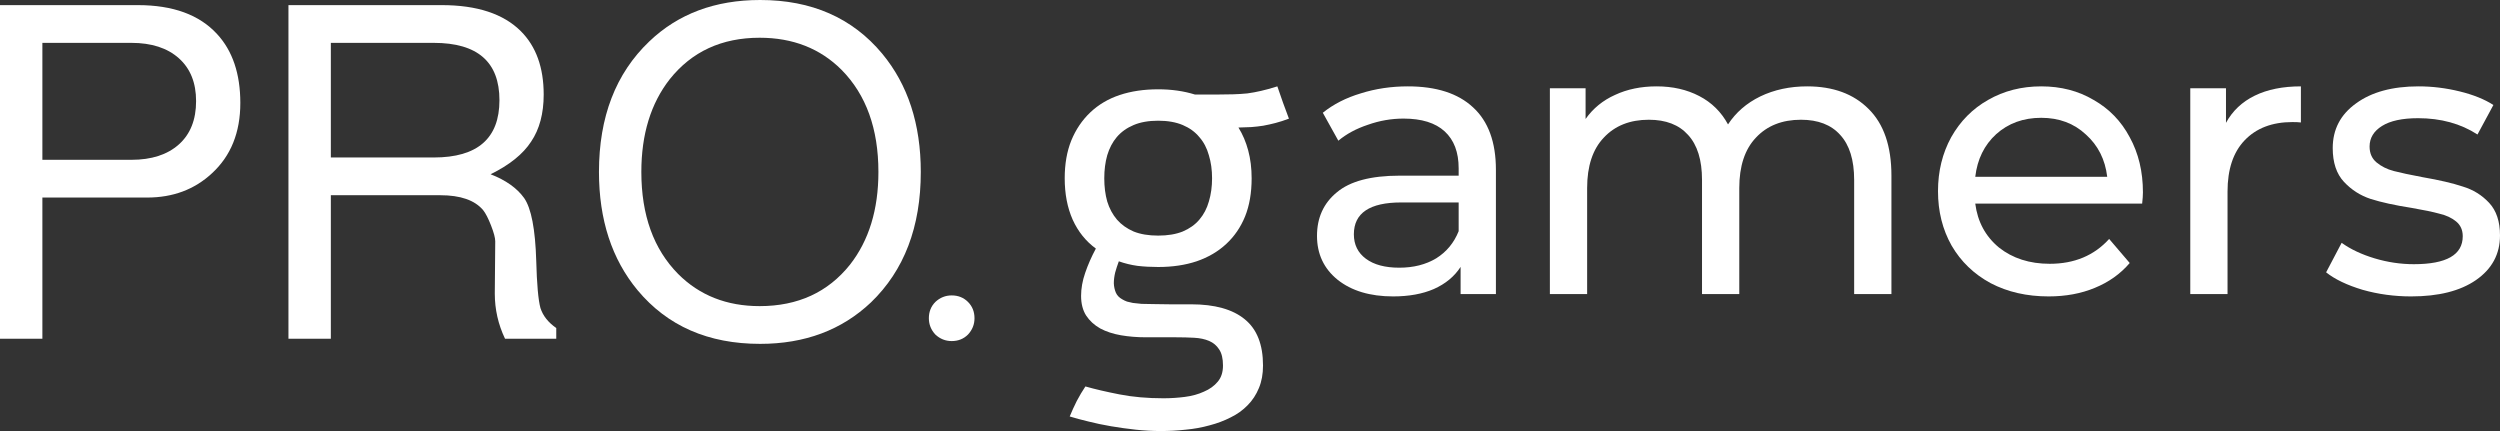
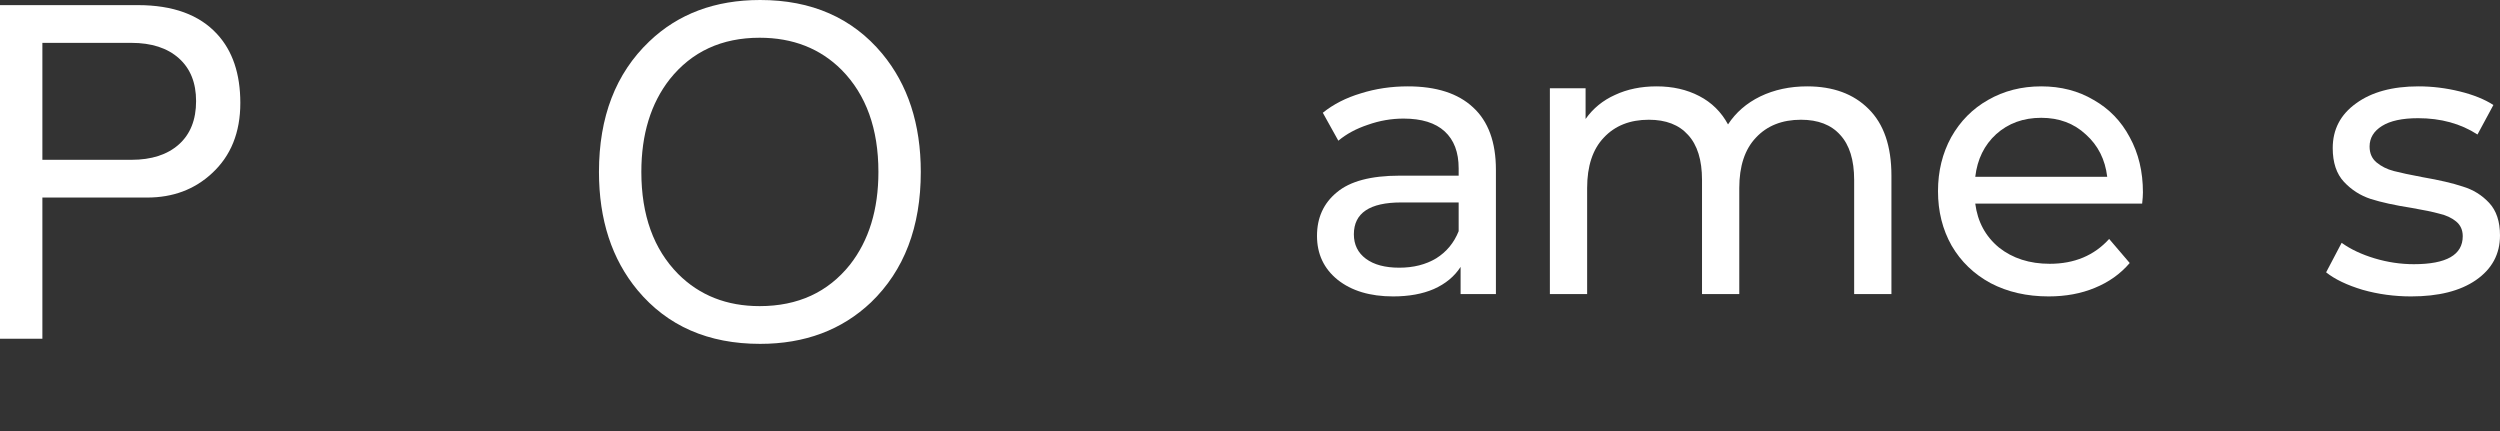
<svg xmlns="http://www.w3.org/2000/svg" width="145" height="25" viewBox="0 0 145 25" fill="none">
  <rect x="0" y="0" width="145" height="25" fill="#333333" stroke="none" />
-   <path d="M70.524 5.484C70.903 5.484 71.232 5.479 71.514 5.47C71.804 5.462 72.081 5.444 72.345 5.418C72.609 5.382 72.872 5.334 73.136 5.272C73.409 5.211 73.725 5.123 74.086 5.009C74.2 5.343 74.31 5.66 74.416 5.959C74.53 6.258 74.644 6.566 74.758 6.882C74.477 6.988 74.218 7.071 73.98 7.133C73.743 7.195 73.505 7.247 73.268 7.291C73.039 7.327 72.806 7.353 72.569 7.371C72.34 7.379 72.094 7.388 71.83 7.397C72.076 7.793 72.266 8.237 72.397 8.73C72.529 9.222 72.595 9.759 72.595 10.34C72.595 11.184 72.468 11.923 72.213 12.556C71.958 13.181 71.593 13.713 71.118 14.153C70.643 14.593 70.072 14.927 69.403 15.156C68.744 15.376 68.001 15.486 67.174 15.486C66.752 15.486 66.352 15.464 65.974 15.42C65.596 15.367 65.235 15.279 64.892 15.156C64.813 15.367 64.743 15.583 64.681 15.803C64.628 16.023 64.602 16.234 64.602 16.436C64.611 16.63 64.65 16.81 64.721 16.977C64.791 17.135 64.914 17.263 65.09 17.36C65.178 17.413 65.27 17.456 65.367 17.492C65.464 17.518 65.578 17.544 65.71 17.571C65.851 17.588 66.018 17.606 66.211 17.624C66.405 17.632 66.638 17.637 66.91 17.637C67.174 17.646 67.482 17.65 67.834 17.65C68.194 17.65 68.612 17.65 69.087 17.65C70.459 17.65 71.496 17.94 72.2 18.521C72.903 19.093 73.255 19.986 73.255 21.2C73.255 21.692 73.176 22.128 73.017 22.506C72.859 22.893 72.639 23.227 72.358 23.509C72.085 23.79 71.76 24.023 71.382 24.208C71.004 24.402 70.595 24.556 70.155 24.67C69.715 24.793 69.254 24.877 68.77 24.921C68.295 24.974 67.816 25 67.332 25C66.849 25 66.361 24.974 65.868 24.921C65.385 24.868 64.91 24.802 64.444 24.723C63.978 24.644 63.538 24.551 63.125 24.446C62.72 24.349 62.36 24.252 62.043 24.155C62.166 23.856 62.303 23.557 62.452 23.258C62.61 22.959 62.777 22.677 62.953 22.414C63.507 22.572 64.167 22.726 64.932 22.875C65.697 23.025 66.545 23.1 67.478 23.1C67.9 23.1 68.313 23.073 68.717 23.021C69.131 22.968 69.5 22.867 69.825 22.717C70.159 22.576 70.428 22.383 70.63 22.137C70.832 21.899 70.933 21.587 70.933 21.2C70.933 20.795 70.859 20.483 70.709 20.263C70.568 20.043 70.375 19.88 70.129 19.774C69.882 19.669 69.592 19.607 69.258 19.59C68.924 19.572 68.572 19.563 68.203 19.563H66.475C65.956 19.563 65.468 19.524 65.011 19.445C64.554 19.365 64.154 19.233 63.811 19.049C63.468 18.855 63.195 18.605 62.993 18.297C62.799 17.989 62.703 17.61 62.703 17.162C62.703 16.731 62.782 16.286 62.94 15.829C63.098 15.363 63.305 14.892 63.56 14.417C62.98 13.995 62.531 13.436 62.215 12.741C61.907 12.046 61.753 11.246 61.753 10.34C61.753 9.513 61.88 8.783 62.135 8.149C62.399 7.507 62.769 6.962 63.243 6.513C63.718 6.064 64.285 5.73 64.945 5.51C65.605 5.29 66.347 5.18 67.174 5.18C67.948 5.18 68.66 5.281 69.311 5.484H70.524ZM67.174 7.001C66.62 7.001 66.145 7.085 65.75 7.252C65.354 7.419 65.028 7.652 64.773 7.951C64.527 8.241 64.343 8.593 64.219 9.007C64.105 9.412 64.048 9.856 64.048 10.34C64.048 10.832 64.105 11.281 64.219 11.685C64.343 12.09 64.532 12.442 64.787 12.741C65.042 13.031 65.363 13.26 65.75 13.427C66.145 13.586 66.62 13.665 67.174 13.665C67.728 13.665 68.203 13.586 68.599 13.427C68.994 13.26 69.315 13.031 69.561 12.741C69.817 12.442 70.001 12.09 70.115 11.685C70.239 11.272 70.3 10.823 70.3 10.34C70.3 9.856 70.239 9.412 70.115 9.007C70.001 8.593 69.817 8.241 69.561 7.951C69.315 7.652 68.994 7.419 68.599 7.252C68.203 7.085 67.728 7.001 67.174 7.001Z" fill="white" />
-   <path d="M55.198 17.134C55.576 17.134 55.891 17.26 56.143 17.512C56.395 17.764 56.521 18.08 56.521 18.458C56.521 18.818 56.395 19.134 56.143 19.404C55.891 19.656 55.576 19.782 55.198 19.782C54.837 19.782 54.522 19.656 54.252 19.404C54 19.134 53.874 18.818 53.874 18.458C53.874 18.08 54 17.764 54.252 17.512C54.522 17.26 54.837 17.134 55.198 17.134Z" fill="white" />
  <path d="M44.087 0C47.076 0 49.435 1.036 51.164 3.108C52.659 4.909 53.406 7.198 53.406 9.972C53.406 13.161 52.443 15.683 50.516 17.539C48.823 19.142 46.68 19.944 44.087 19.944C41.079 19.944 38.711 18.908 36.982 16.836C35.487 15.035 34.74 12.747 34.74 9.972C34.74 6.783 35.712 4.261 37.657 2.405C39.332 0.802 41.475 0 44.087 0ZM44.059 2.189C41.862 2.189 40.124 2.991 38.846 4.594C37.747 5.999 37.198 7.792 37.198 9.972C37.198 12.476 37.909 14.449 39.332 15.89C40.575 17.134 42.151 17.755 44.059 17.755C46.275 17.755 48.021 16.953 49.3 15.35C50.399 13.945 50.948 12.152 50.948 9.972C50.948 7.468 50.236 5.495 48.814 4.054C47.571 2.811 45.986 2.189 44.059 2.189Z" fill="white" />
-   <path d="M19.189 11.323V19.647H16.73V0.297H25.618C27.671 0.297 29.202 0.802 30.21 1.81C31.093 2.693 31.534 3.918 31.534 5.486C31.534 6.585 31.291 7.495 30.805 8.215C30.336 8.936 29.553 9.567 28.454 10.107C29.337 10.449 29.985 10.909 30.399 11.485C30.814 12.08 31.048 13.296 31.102 15.134C31.138 16.485 31.219 17.395 31.345 17.863C31.489 18.314 31.795 18.701 32.263 19.025V19.647H29.292C28.896 18.818 28.698 17.944 28.698 17.025L28.724 13.999C28.724 13.8 28.643 13.494 28.481 13.08C28.319 12.665 28.166 12.368 28.022 12.188C27.536 11.611 26.707 11.323 25.537 11.323H19.189ZM19.189 9.134H25.159C27.698 9.134 28.968 8.026 28.968 5.81C28.968 3.594 27.698 2.486 25.159 2.486H19.189V9.134Z" fill="white" />
  <path d="M2.458 11.458V19.647H0V0.297H7.996C10.031 0.297 11.562 0.856 12.588 1.973C13.489 2.946 13.939 4.279 13.939 5.972C13.939 7.684 13.39 9.044 12.291 10.053C11.283 10.99 10.031 11.458 8.536 11.458H2.458ZM2.458 9.269H7.618C8.788 9.269 9.707 8.972 10.373 8.378C11.04 7.783 11.373 6.945 11.373 5.864C11.373 4.801 11.04 3.972 10.373 3.378C9.707 2.783 8.788 2.486 7.618 2.486H2.458V9.269Z" fill="white" />
  <path d="M139.845 17.192C138.87 17.192 137.932 17.065 137.031 16.809C136.131 16.539 135.425 16.201 134.915 15.796L135.815 14.084C136.341 14.46 136.979 14.76 137.729 14.985C138.479 15.21 139.237 15.323 140.003 15.323C141.894 15.323 142.839 14.783 142.839 13.701C142.839 13.341 142.711 13.056 142.456 12.846C142.201 12.636 141.879 12.485 141.488 12.395C141.113 12.29 140.573 12.178 139.868 12.057C138.907 11.907 138.119 11.735 137.504 11.54C136.904 11.344 136.386 11.014 135.951 10.549C135.515 10.083 135.298 9.43 135.298 8.589C135.298 7.508 135.748 6.645 136.648 5.999C137.549 5.339 138.757 5.009 140.273 5.009C141.068 5.009 141.864 5.106 142.659 5.301C143.454 5.496 144.107 5.759 144.617 6.09L143.694 7.801C142.719 7.171 141.571 6.855 140.25 6.855C139.335 6.855 138.637 7.005 138.157 7.306C137.676 7.606 137.436 8.004 137.436 8.499C137.436 8.89 137.571 9.197 137.842 9.423C138.112 9.648 138.442 9.813 138.832 9.918C139.237 10.023 139.8 10.143 140.52 10.278C141.481 10.444 142.254 10.624 142.839 10.819C143.439 10.999 143.95 11.314 144.37 11.765C144.79 12.215 145 12.846 145 13.656C145 14.737 144.535 15.601 143.604 16.246C142.689 16.877 141.436 17.192 139.845 17.192Z" fill="white" />
-   <path d="M129.107 7.125C129.482 6.435 130.038 5.909 130.773 5.549C131.508 5.189 132.401 5.009 133.452 5.009V7.103C133.332 7.088 133.167 7.08 132.957 7.08C131.786 7.08 130.863 7.433 130.188 8.139C129.527 8.83 129.197 9.82 129.197 11.112V17.057H127.036V5.121H129.107V7.125Z" fill="white" />
  <path d="M124.29 11.157C124.29 11.322 124.275 11.54 124.245 11.81H114.565C114.7 12.861 115.158 13.709 115.938 14.355C116.733 14.985 117.716 15.3 118.887 15.3C120.313 15.3 121.461 14.82 122.331 13.859L123.524 15.255C122.984 15.886 122.309 16.366 121.498 16.697C120.703 17.027 119.81 17.192 118.82 17.192C117.559 17.192 116.441 16.937 115.465 16.427C114.49 15.901 113.732 15.173 113.192 14.242C112.666 13.311 112.404 12.26 112.404 11.089C112.404 9.933 112.659 8.89 113.169 7.959C113.694 7.028 114.407 6.307 115.308 5.797C116.223 5.271 117.251 5.009 118.392 5.009C119.532 5.009 120.545 5.271 121.431 5.797C122.331 6.307 123.029 7.028 123.524 7.959C124.035 8.89 124.29 9.956 124.29 11.157ZM118.392 6.833C117.356 6.833 116.486 7.148 115.781 7.779C115.09 8.409 114.685 9.235 114.565 10.256H122.219C122.099 9.25 121.686 8.432 120.981 7.801C120.29 7.156 119.427 6.833 118.392 6.833Z" fill="white" />
  <path d="M104.818 5.009C106.318 5.009 107.504 5.444 108.374 6.315C109.26 7.186 109.703 8.477 109.703 10.188V17.057H107.541V10.436C107.541 9.28 107.271 8.409 106.731 7.824C106.206 7.238 105.448 6.945 104.457 6.945C103.362 6.945 102.491 7.291 101.846 7.981C101.201 8.657 100.878 9.633 100.878 10.909V17.057H98.717V10.436C98.717 9.28 98.447 8.409 97.907 7.824C97.381 7.238 96.624 6.945 95.633 6.945C94.537 6.945 93.667 7.291 93.022 7.981C92.376 8.657 92.054 9.633 92.054 10.909V17.057H89.893V5.121H91.964V6.9C92.399 6.285 92.969 5.819 93.674 5.504C94.38 5.174 95.183 5.009 96.083 5.009C97.014 5.009 97.839 5.196 98.559 5.572C99.28 5.947 99.835 6.495 100.225 7.216C100.676 6.525 101.298 5.984 102.094 5.594C102.904 5.204 103.812 5.009 104.818 5.009Z" fill="white" />
  <path d="M81.653 5.009C83.304 5.009 84.565 5.414 85.435 6.225C86.321 7.035 86.763 8.244 86.763 9.85V17.057H84.715V15.481C84.355 16.036 83.837 16.464 83.162 16.764C82.501 17.05 81.713 17.192 80.798 17.192C79.462 17.192 78.389 16.869 77.579 16.224C76.783 15.578 76.386 14.73 76.386 13.679C76.386 12.628 76.768 11.787 77.534 11.157C78.299 10.511 79.515 10.188 81.181 10.188H84.602V9.76C84.602 8.83 84.332 8.116 83.792 7.621C83.252 7.125 82.456 6.878 81.406 6.878C80.7 6.878 80.01 6.998 79.335 7.238C78.659 7.463 78.089 7.771 77.624 8.161L76.723 6.54C77.339 6.044 78.074 5.669 78.93 5.414C79.785 5.144 80.693 5.009 81.653 5.009ZM81.158 15.526C81.984 15.526 82.696 15.345 83.297 14.985C83.897 14.61 84.332 14.084 84.602 13.409V11.742H81.271C79.44 11.742 78.524 12.358 78.524 13.589C78.524 14.189 78.757 14.662 79.222 15.008C79.687 15.353 80.333 15.526 81.158 15.526Z" fill="white" />
</svg>